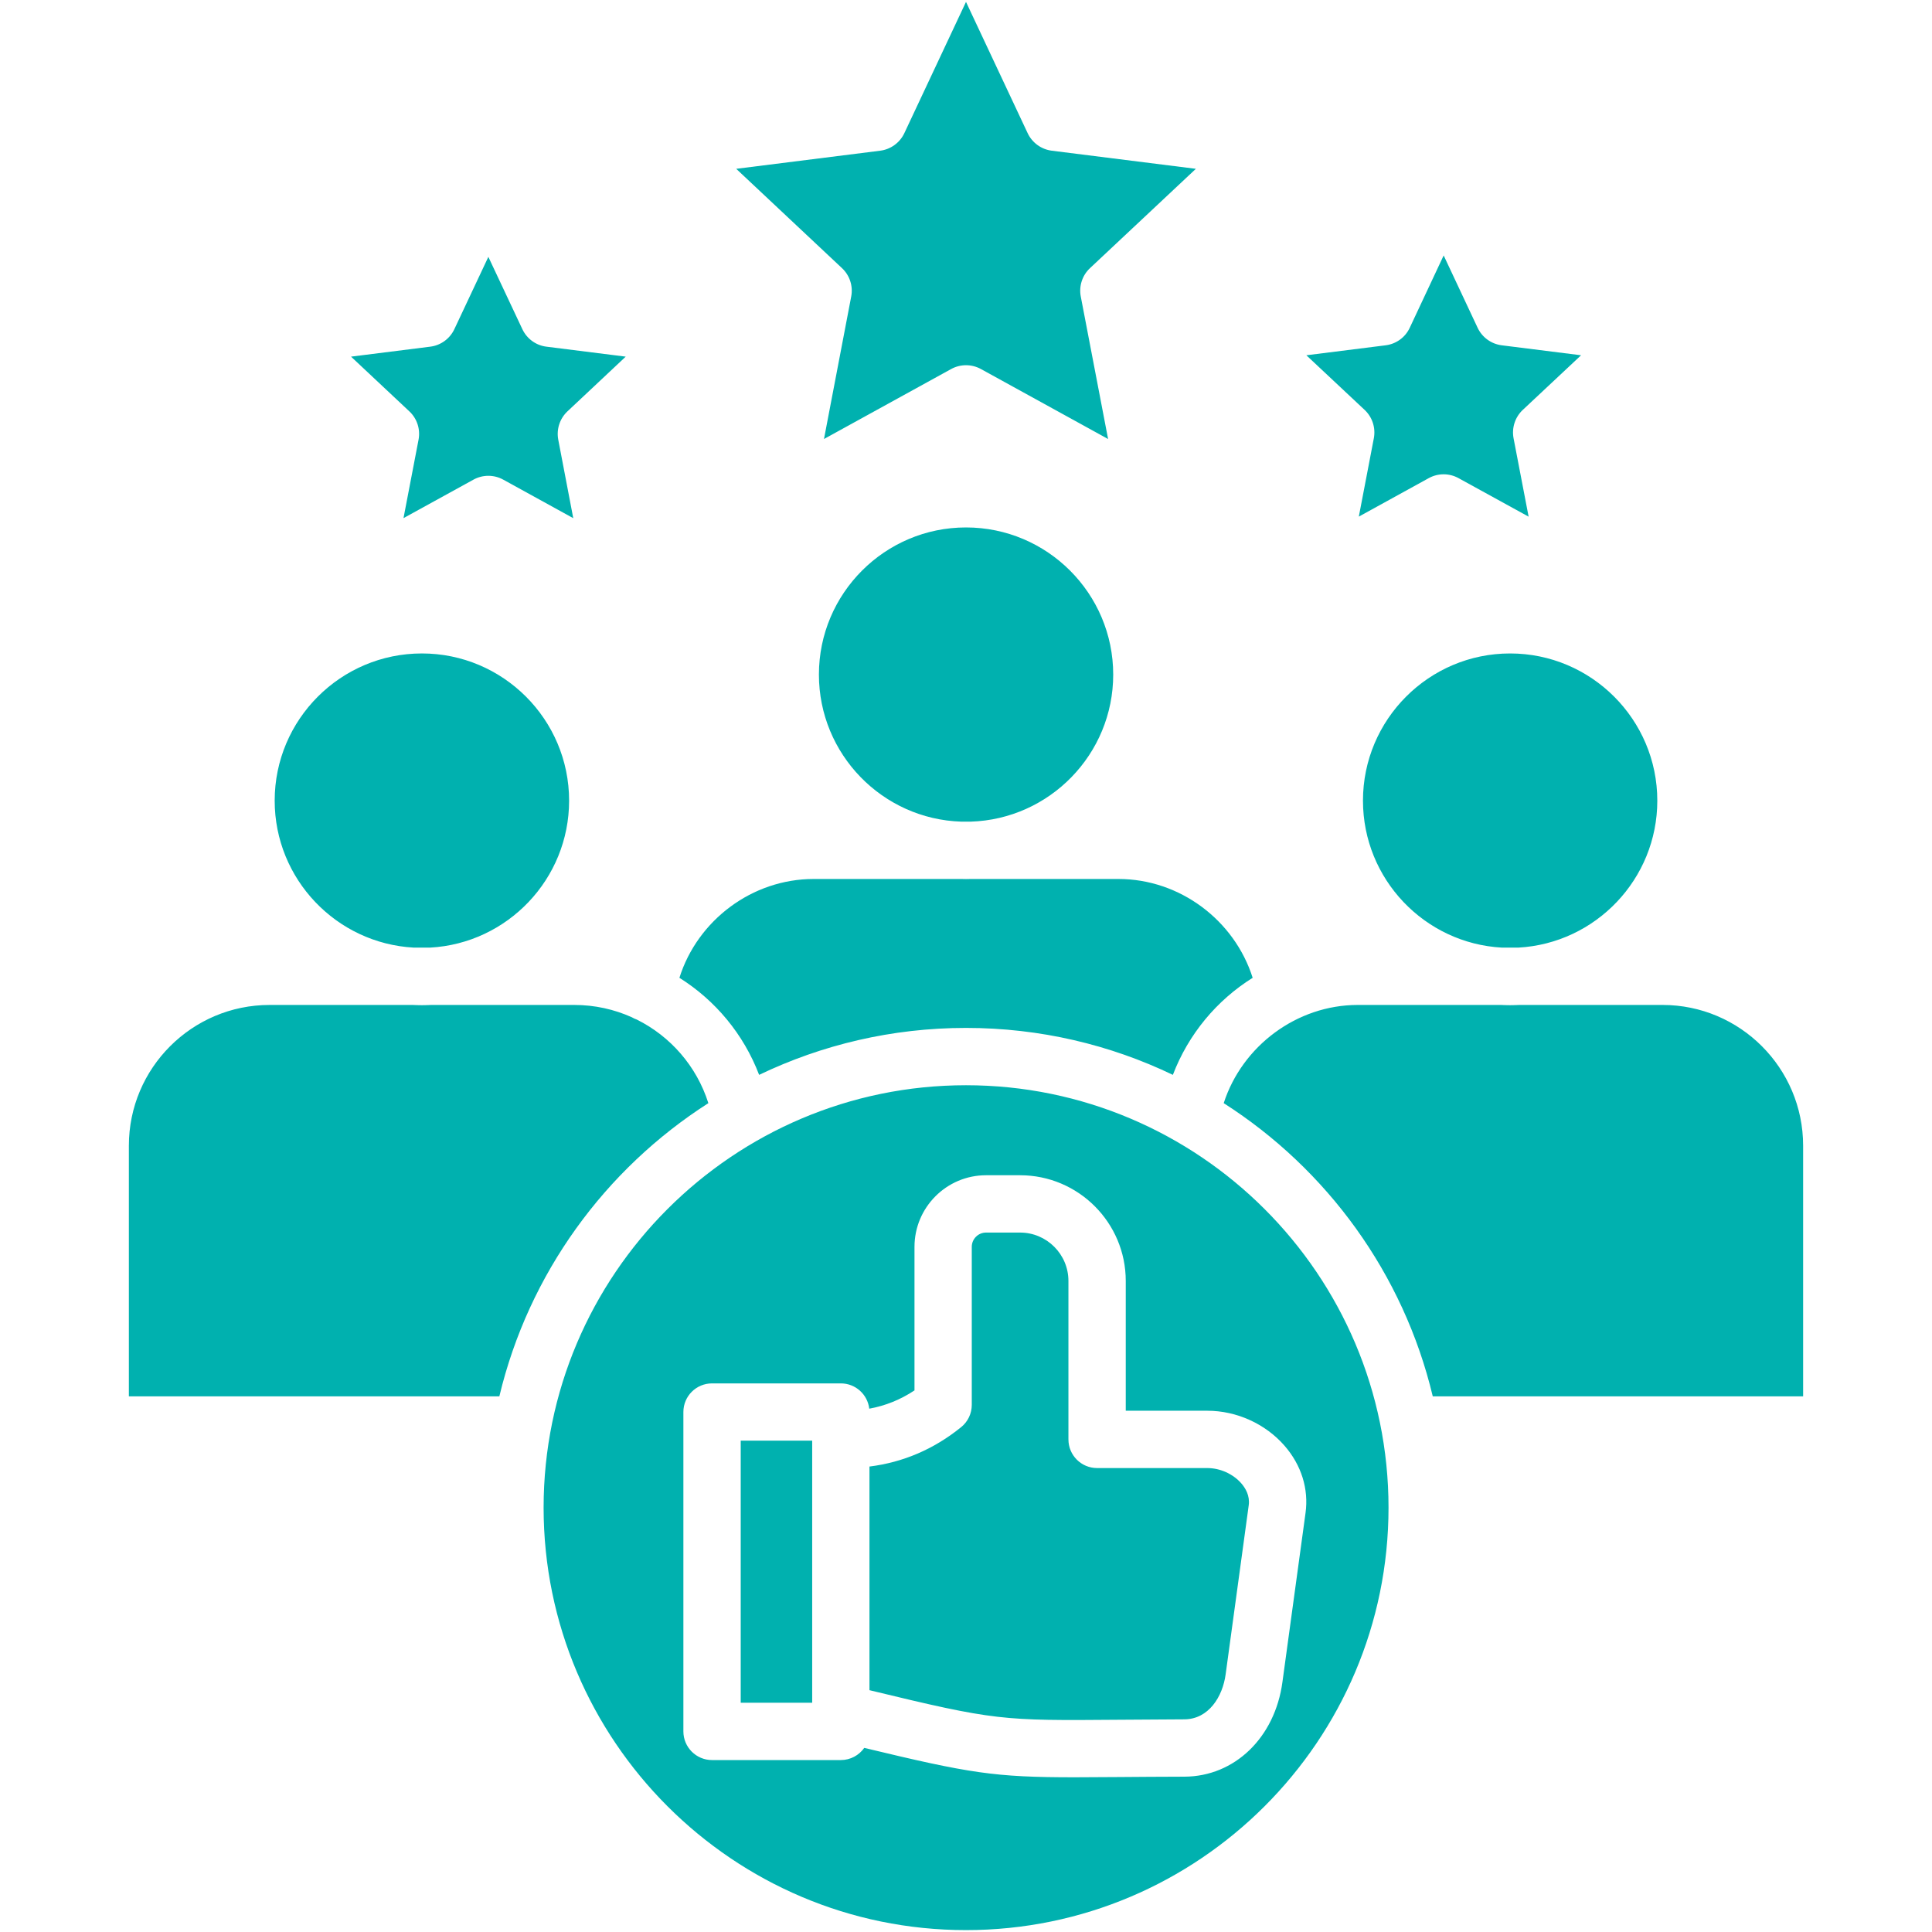
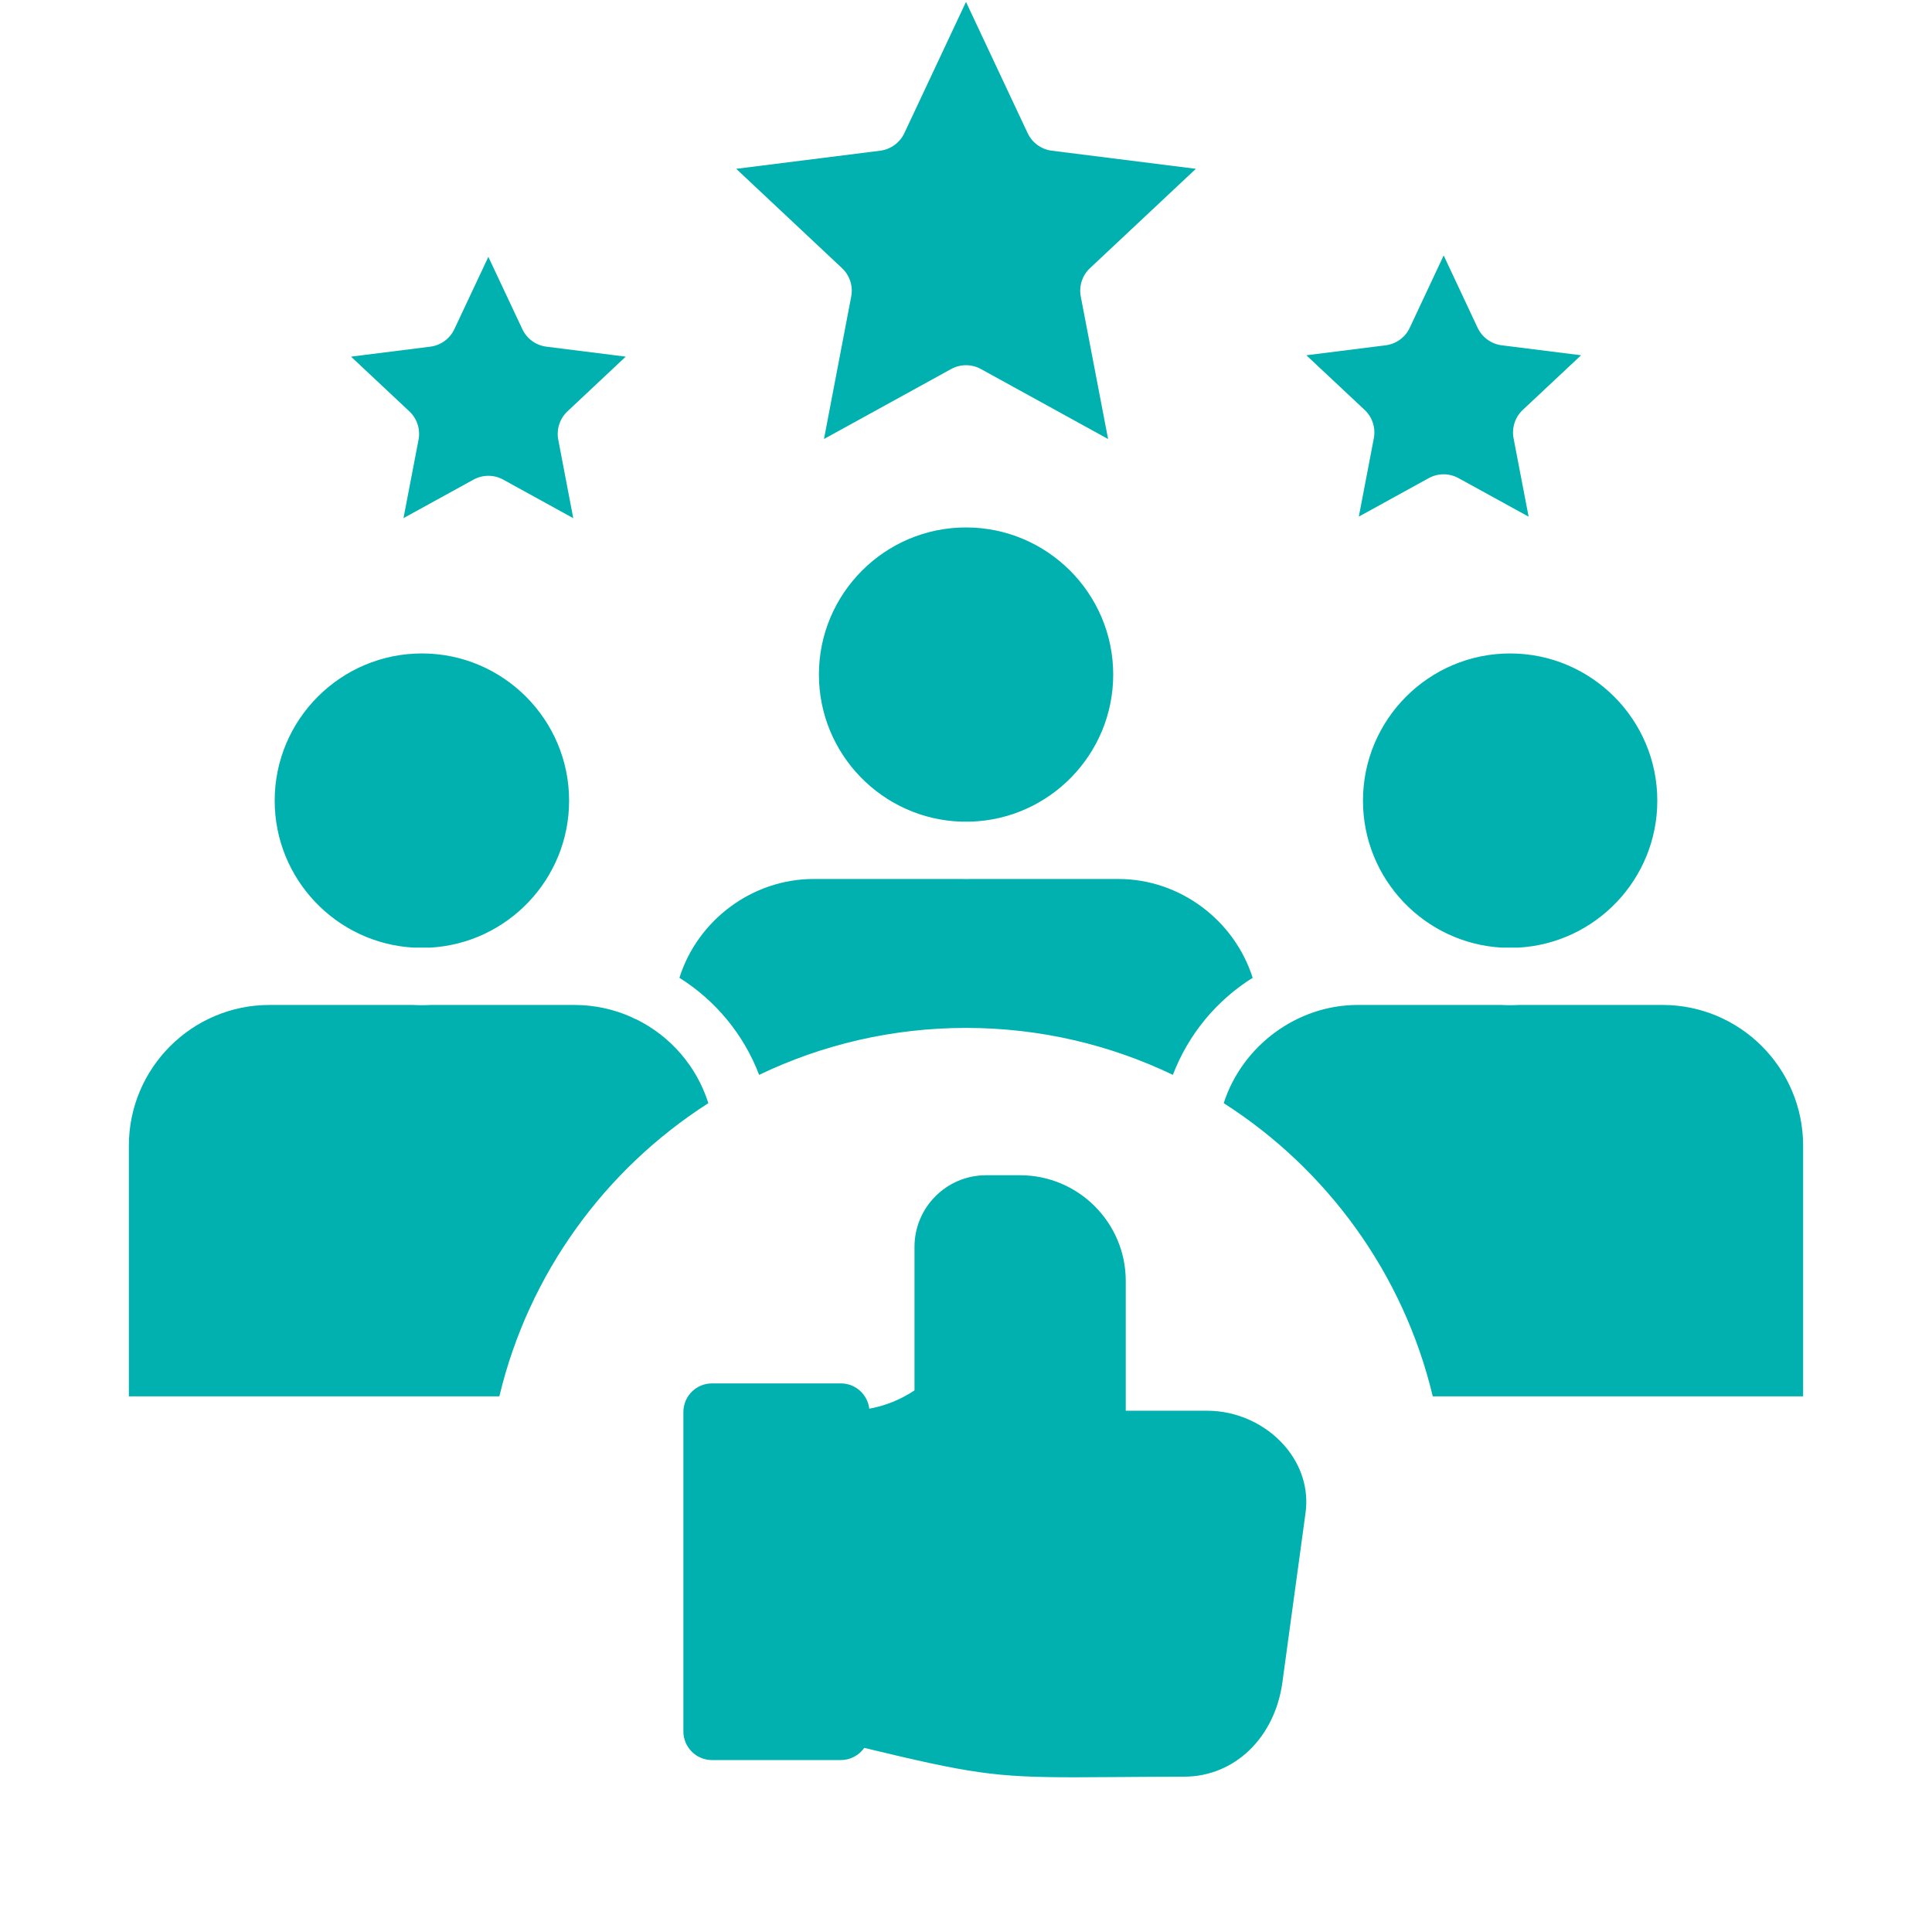
<svg xmlns="http://www.w3.org/2000/svg" id="Layer_1" enable-background="new 0 0 512 512" viewBox="0 0 512 512" width="300" height="300" version="1.1">
  <g width="100%" height="100%" transform="matrix(1,0,0,1,0,0)">
-     <path d="m361.637 108.626-15.438-14.476 21.01-2.64c2.792-.352 5.209-2.1 6.393-4.657l8.986-19.157 8.998 19.169c1.197 2.546 3.613 4.293 6.405 4.645l21.01 2.64-15.45 14.476c-2.041 1.924-2.968 4.763-2.44 7.531l3.988 20.764-18.57-10.206c-1.232-.681-2.593-1.02-3.953-1.02s-2.722.34-3.953 1.02l-18.523 10.194 3.977-20.752c.528-2.768-.387-5.607-2.44-7.531zm-136.057-30.044-7.215 37.762 33.68-18.535c2.464-1.361 5.443-1.361 7.907-.012l33.703 18.547-7.238-37.762c-.528-2.757.387-5.596 2.44-7.52l28.061-26.325-38.173-4.798c-2.792-.352-5.209-2.112-6.405-4.646l-16.341-34.793-16.341 34.794c-1.197 2.534-3.613 4.294-6.405 4.646l-38.15 4.798 28.037 26.325c2.053 1.924 2.968 4.762 2.44 7.519zm-114.66 37.939-3.989 20.788 18.535-10.194c1.232-.681 2.593-1.021 3.953-1.021 1.361 0 2.722.34 3.953 1.021l18.547 10.206-3.977-20.811c-.516-2.757.399-5.584 2.452-7.508l15.426-14.488-20.999-2.64c-2.792-.34-5.197-2.1-6.393-4.645l-9.01-19.157-9.009 19.157c-1.197 2.546-3.613 4.305-6.405 4.645l-20.975 2.64 15.438 14.488c2.054 1.911 2.981 4.75 2.453 7.519zm257.052 283.018c0 61.735-50.237 111.961-111.972 111.961-61.724 0-111.939-50.227-111.939-111.961 0-61.724 50.216-111.939 111.939-111.939 61.734 0 111.972 50.215 111.972 111.939zm-47.999-25.679h-21.636v-34.393c0-15.453-12.562-28.015-28.015-28.015h-9.009c-10.454 0-18.963 8.509-18.963 18.974v38.045c-3.706 2.456-7.683 4.064-11.986 4.847-.446-3.782-3.64-6.705-7.542-6.705h-34.122c-4.195 0-7.596 3.391-7.596 7.585v84.642c0 4.194 3.401 7.596 7.596 7.596h34.122c2.576 0 4.836-1.282 6.216-3.227 27.982 6.737 34.502 7.791 55.747 7.791 3.499 0 7.389-.022 11.834-.065 4.944-.033 10.617-.087 17.267-.098 13.312-.044 23.994-10.367 25.972-25.081l6.118-44.782c.88-6.39-1.098-12.714-5.553-17.833-5.062-5.814-12.702-9.281-20.45-9.281zm-123.675 77.383h18.941v-69.45h-18.941zm94.443-62.191c-4.195 0-7.596-3.401-7.596-7.596v-41.99c0-7.074-5.749-12.823-12.823-12.823h-9.009c-2.076 0-3.782 1.695-3.782 3.782v41.87c0 2.293-1.021 4.456-2.804 5.901-7.194 5.835-15.355 9.334-24.309 10.454v59.268c33.437 8.096 35.078 8.085 66.07 7.835 4.977-.044 10.671-.087 17.343-.109 6.477-.022 10.182-6.01 10.976-11.921l6.118-44.815c.348-2.532-.869-4.542-1.956-5.792-2.184-2.51-5.629-4.064-8.998-4.064zm149.843-122.73h-37.969c-.804.033-1.619.065-2.423.065-.815 0-1.619-.033-2.423-.065h-37.947c-16.17 0-30.644 10.889-35.524 26.026 27.384 17.506 47.651 45.206 55.399 77.698h98.149v-66.429c0-20.57-16.713-37.295-37.262-37.295zm-79.382-54.138c0 20.788 16.344 37.838 36.849 38.947h4.282c20.517-1.108 36.871-18.158 36.871-38.947 0-21.516-17.507-39.012-39.012-39.012-21.495 0-38.99 17.496-38.99 39.012zm-105.202-72.406c-21.495 0-38.979 17.496-38.979 38.99 0 21.103 16.833 38.338 37.773 38.979h2.412c20.962-.641 37.806-17.876 37.806-38.979 0-21.494-17.496-38.99-39.012-38.99zm-54.823 145.072c16.605-7.965 35.198-12.442 54.823-12.442s38.219 4.466 54.823 12.442c4.129-10.802 11.628-19.767 21.147-25.722-4.825-15.246-19.289-26.189-35.578-26.189h-39.186c-.402 0-.804.022-1.206.022s-.804-.022-1.206-.022h-39.164c-16.311 0-30.775 10.943-35.578 26.189 9.508 5.966 17.006 14.921 21.125 25.722zm-91.51-33.72h4.292c20.517-1.108 36.86-18.158 36.86-38.947 0-21.516-17.496-39.012-39.012-39.012-21.505 0-39.012 17.496-39.012 39.012.001 20.789 16.356 37.839 36.872 38.947zm78.057 41.219c-3.108-9.813-10.052-17.713-18.952-22.147-.467-.163-.913-.37-1.337-.619-4.662-2.097-9.824-3.26-15.224-3.26h-37.98c-.804.033-1.608.065-2.423.065-.804 0-1.619-.033-2.423-.065h-37.937c-20.571 0-37.295 16.724-37.295 37.295v66.429h98.182c7.748-32.493 28.004-60.192 55.389-77.698z" fill="#00b1af" fill-opacity="1" data-original-color="#000000ff" stroke="none" stroke-opacity="1" />
+     <path d="m361.637 108.626-15.438-14.476 21.01-2.64c2.792-.352 5.209-2.1 6.393-4.657l8.986-19.157 8.998 19.169c1.197 2.546 3.613 4.293 6.405 4.645l21.01 2.64-15.45 14.476c-2.041 1.924-2.968 4.763-2.44 7.531l3.988 20.764-18.57-10.206c-1.232-.681-2.593-1.02-3.953-1.02s-2.722.34-3.953 1.02l-18.523 10.194 3.977-20.752c.528-2.768-.387-5.607-2.44-7.531zm-136.057-30.044-7.215 37.762 33.68-18.535c2.464-1.361 5.443-1.361 7.907-.012l33.703 18.547-7.238-37.762c-.528-2.757.387-5.596 2.44-7.52l28.061-26.325-38.173-4.798c-2.792-.352-5.209-2.112-6.405-4.646l-16.341-34.793-16.341 34.794c-1.197 2.534-3.613 4.294-6.405 4.646l-38.15 4.798 28.037 26.325c2.053 1.924 2.968 4.762 2.44 7.519zm-114.66 37.939-3.989 20.788 18.535-10.194c1.232-.681 2.593-1.021 3.953-1.021 1.361 0 2.722.34 3.953 1.021l18.547 10.206-3.977-20.811c-.516-2.757.399-5.584 2.452-7.508l15.426-14.488-20.999-2.64c-2.792-.34-5.197-2.1-6.393-4.645l-9.01-19.157-9.009 19.157c-1.197 2.546-3.613 4.305-6.405 4.645l-20.975 2.64 15.438 14.488c2.054 1.911 2.981 4.75 2.453 7.519zm257.052 283.018zm-47.999-25.679h-21.636v-34.393c0-15.453-12.562-28.015-28.015-28.015h-9.009c-10.454 0-18.963 8.509-18.963 18.974v38.045c-3.706 2.456-7.683 4.064-11.986 4.847-.446-3.782-3.64-6.705-7.542-6.705h-34.122c-4.195 0-7.596 3.391-7.596 7.585v84.642c0 4.194 3.401 7.596 7.596 7.596h34.122c2.576 0 4.836-1.282 6.216-3.227 27.982 6.737 34.502 7.791 55.747 7.791 3.499 0 7.389-.022 11.834-.065 4.944-.033 10.617-.087 17.267-.098 13.312-.044 23.994-10.367 25.972-25.081l6.118-44.782c.88-6.39-1.098-12.714-5.553-17.833-5.062-5.814-12.702-9.281-20.45-9.281zm-123.675 77.383h18.941v-69.45h-18.941zm94.443-62.191c-4.195 0-7.596-3.401-7.596-7.596v-41.99c0-7.074-5.749-12.823-12.823-12.823h-9.009c-2.076 0-3.782 1.695-3.782 3.782v41.87c0 2.293-1.021 4.456-2.804 5.901-7.194 5.835-15.355 9.334-24.309 10.454v59.268c33.437 8.096 35.078 8.085 66.07 7.835 4.977-.044 10.671-.087 17.343-.109 6.477-.022 10.182-6.01 10.976-11.921l6.118-44.815c.348-2.532-.869-4.542-1.956-5.792-2.184-2.51-5.629-4.064-8.998-4.064zm149.843-122.73h-37.969c-.804.033-1.619.065-2.423.065-.815 0-1.619-.033-2.423-.065h-37.947c-16.17 0-30.644 10.889-35.524 26.026 27.384 17.506 47.651 45.206 55.399 77.698h98.149v-66.429c0-20.57-16.713-37.295-37.262-37.295zm-79.382-54.138c0 20.788 16.344 37.838 36.849 38.947h4.282c20.517-1.108 36.871-18.158 36.871-38.947 0-21.516-17.507-39.012-39.012-39.012-21.495 0-38.99 17.496-38.99 39.012zm-105.202-72.406c-21.495 0-38.979 17.496-38.979 38.99 0 21.103 16.833 38.338 37.773 38.979h2.412c20.962-.641 37.806-17.876 37.806-38.979 0-21.494-17.496-38.99-39.012-38.99zm-54.823 145.072c16.605-7.965 35.198-12.442 54.823-12.442s38.219 4.466 54.823 12.442c4.129-10.802 11.628-19.767 21.147-25.722-4.825-15.246-19.289-26.189-35.578-26.189h-39.186c-.402 0-.804.022-1.206.022s-.804-.022-1.206-.022h-39.164c-16.311 0-30.775 10.943-35.578 26.189 9.508 5.966 17.006 14.921 21.125 25.722zm-91.51-33.72h4.292c20.517-1.108 36.86-18.158 36.86-38.947 0-21.516-17.496-39.012-39.012-39.012-21.505 0-39.012 17.496-39.012 39.012.001 20.789 16.356 37.839 36.872 38.947zm78.057 41.219c-3.108-9.813-10.052-17.713-18.952-22.147-.467-.163-.913-.37-1.337-.619-4.662-2.097-9.824-3.26-15.224-3.26h-37.98c-.804.033-1.608.065-2.423.065-.804 0-1.619-.033-2.423-.065h-37.937c-20.571 0-37.295 16.724-37.295 37.295v66.429h98.182c7.748-32.493 28.004-60.192 55.389-77.698z" fill="#00b1af" fill-opacity="1" data-original-color="#000000ff" stroke="none" stroke-opacity="1" />
  </g>
</svg>